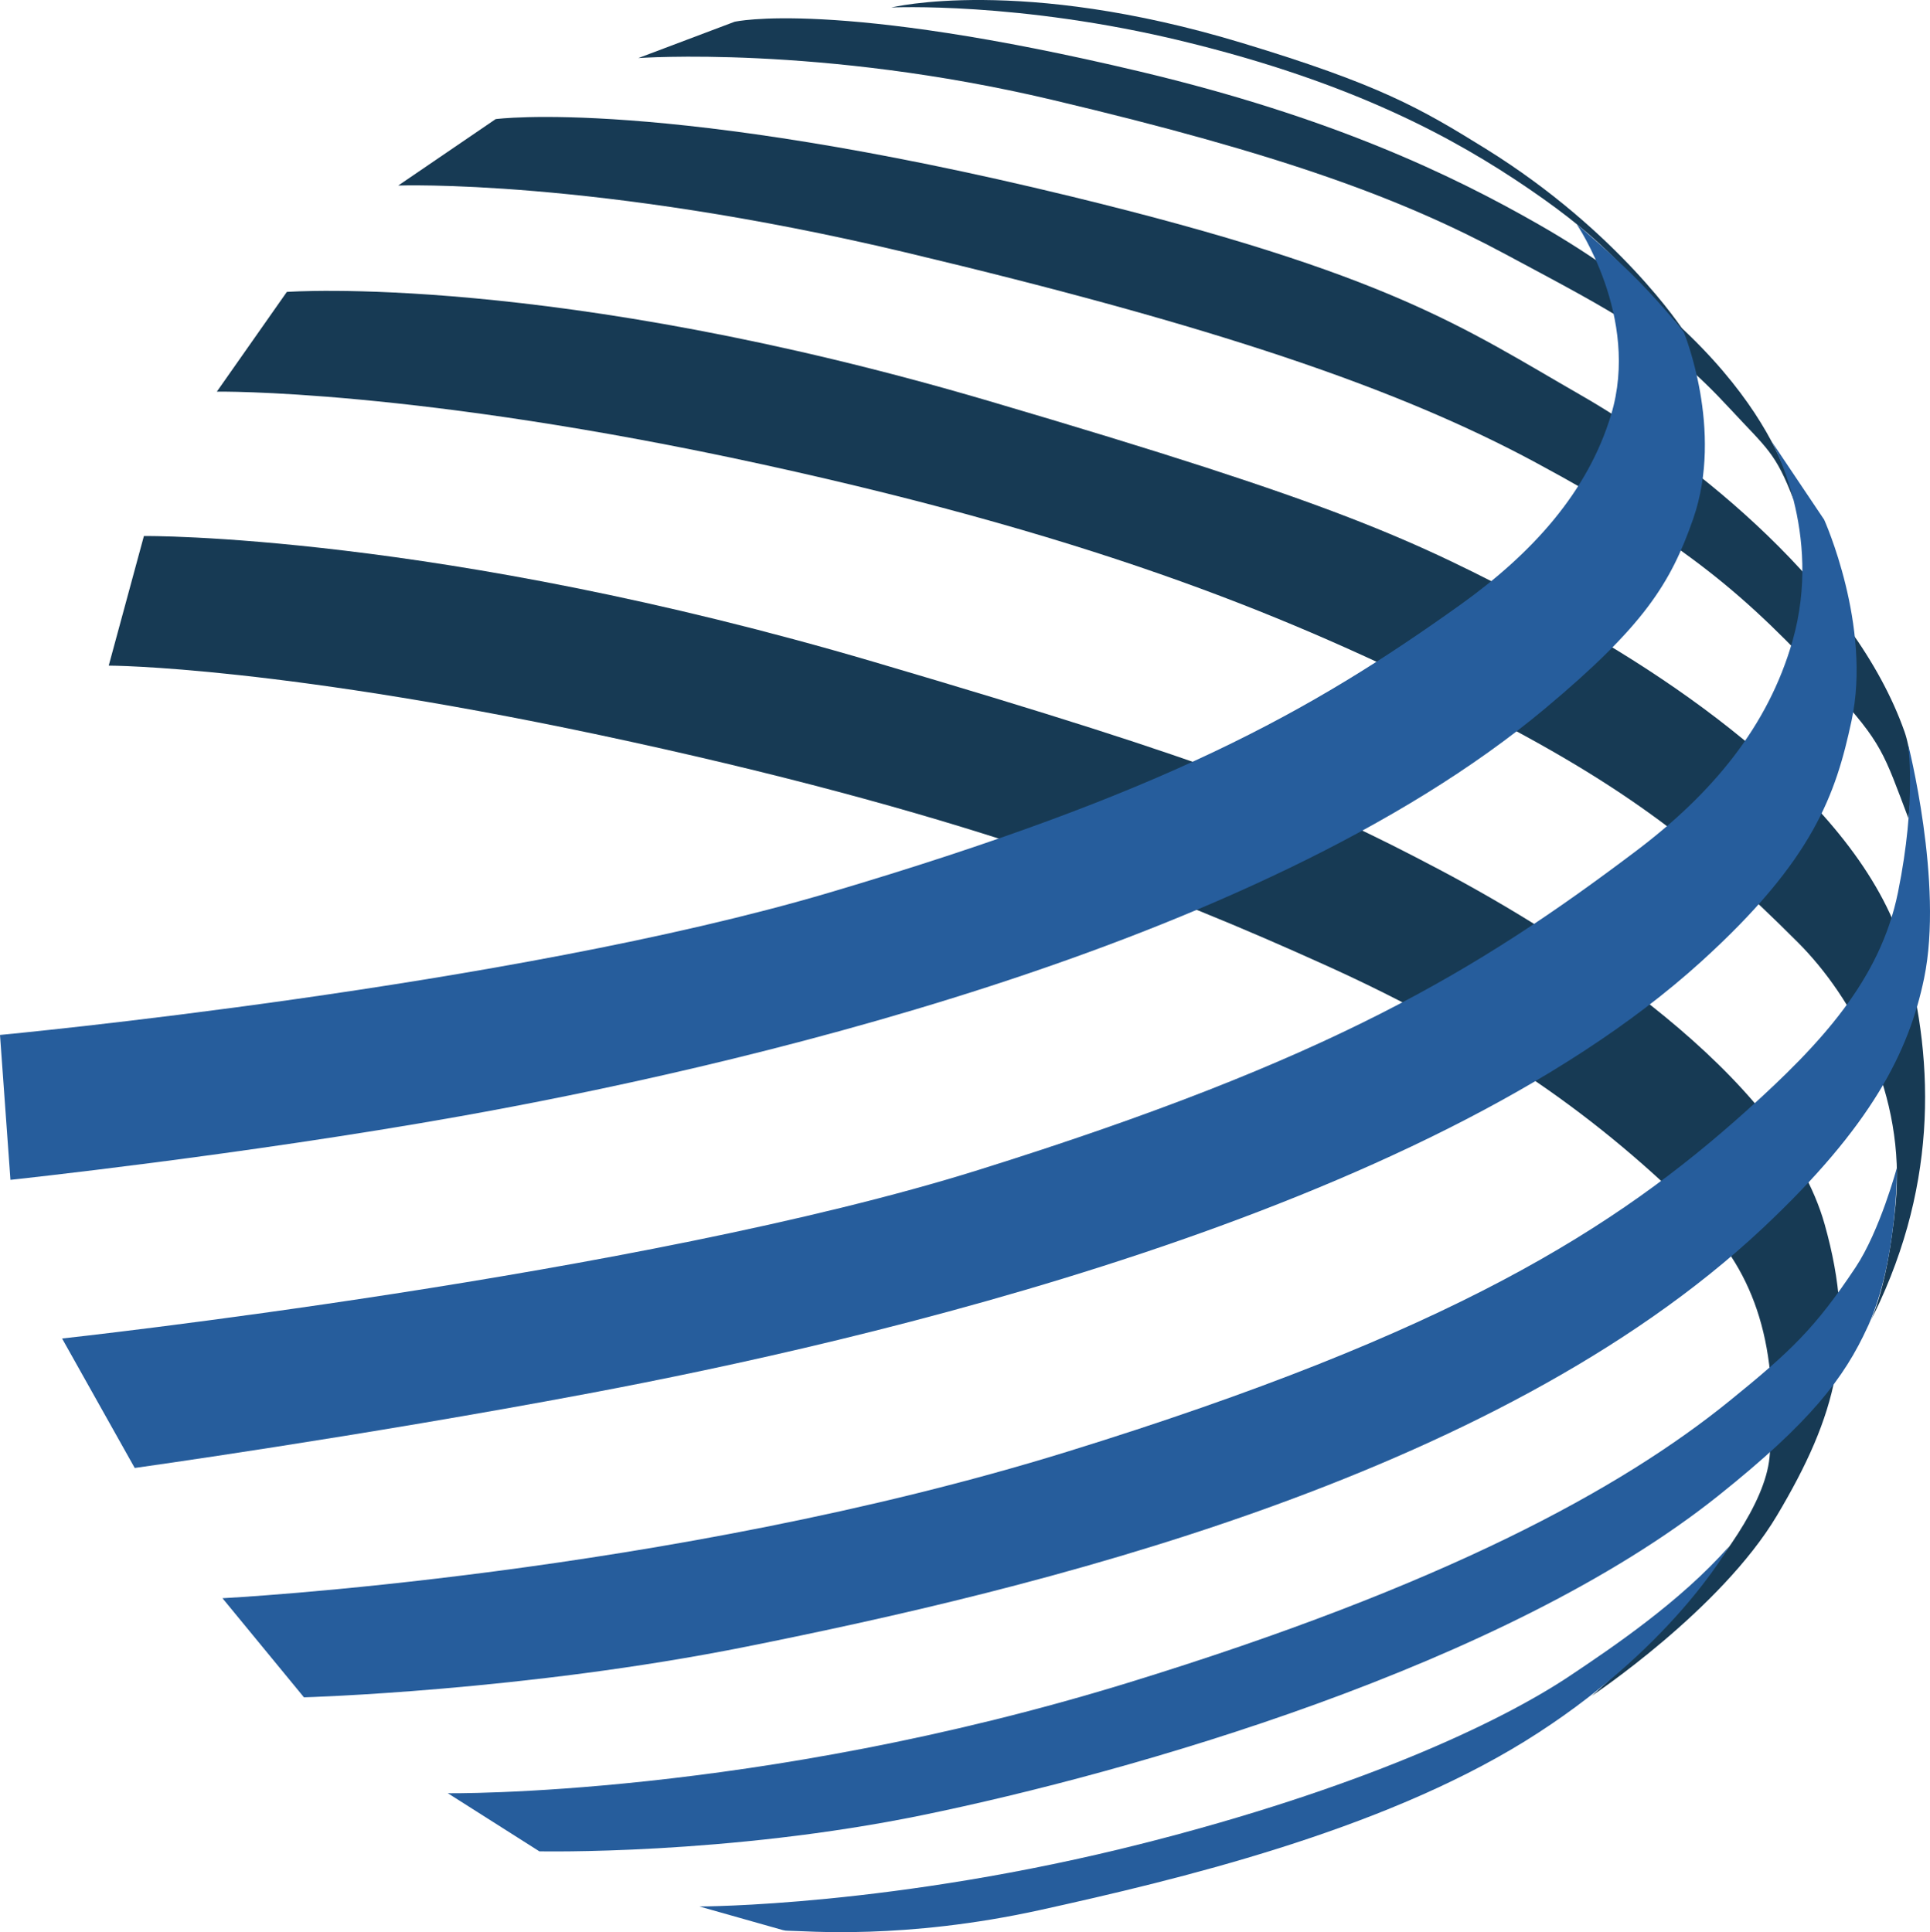
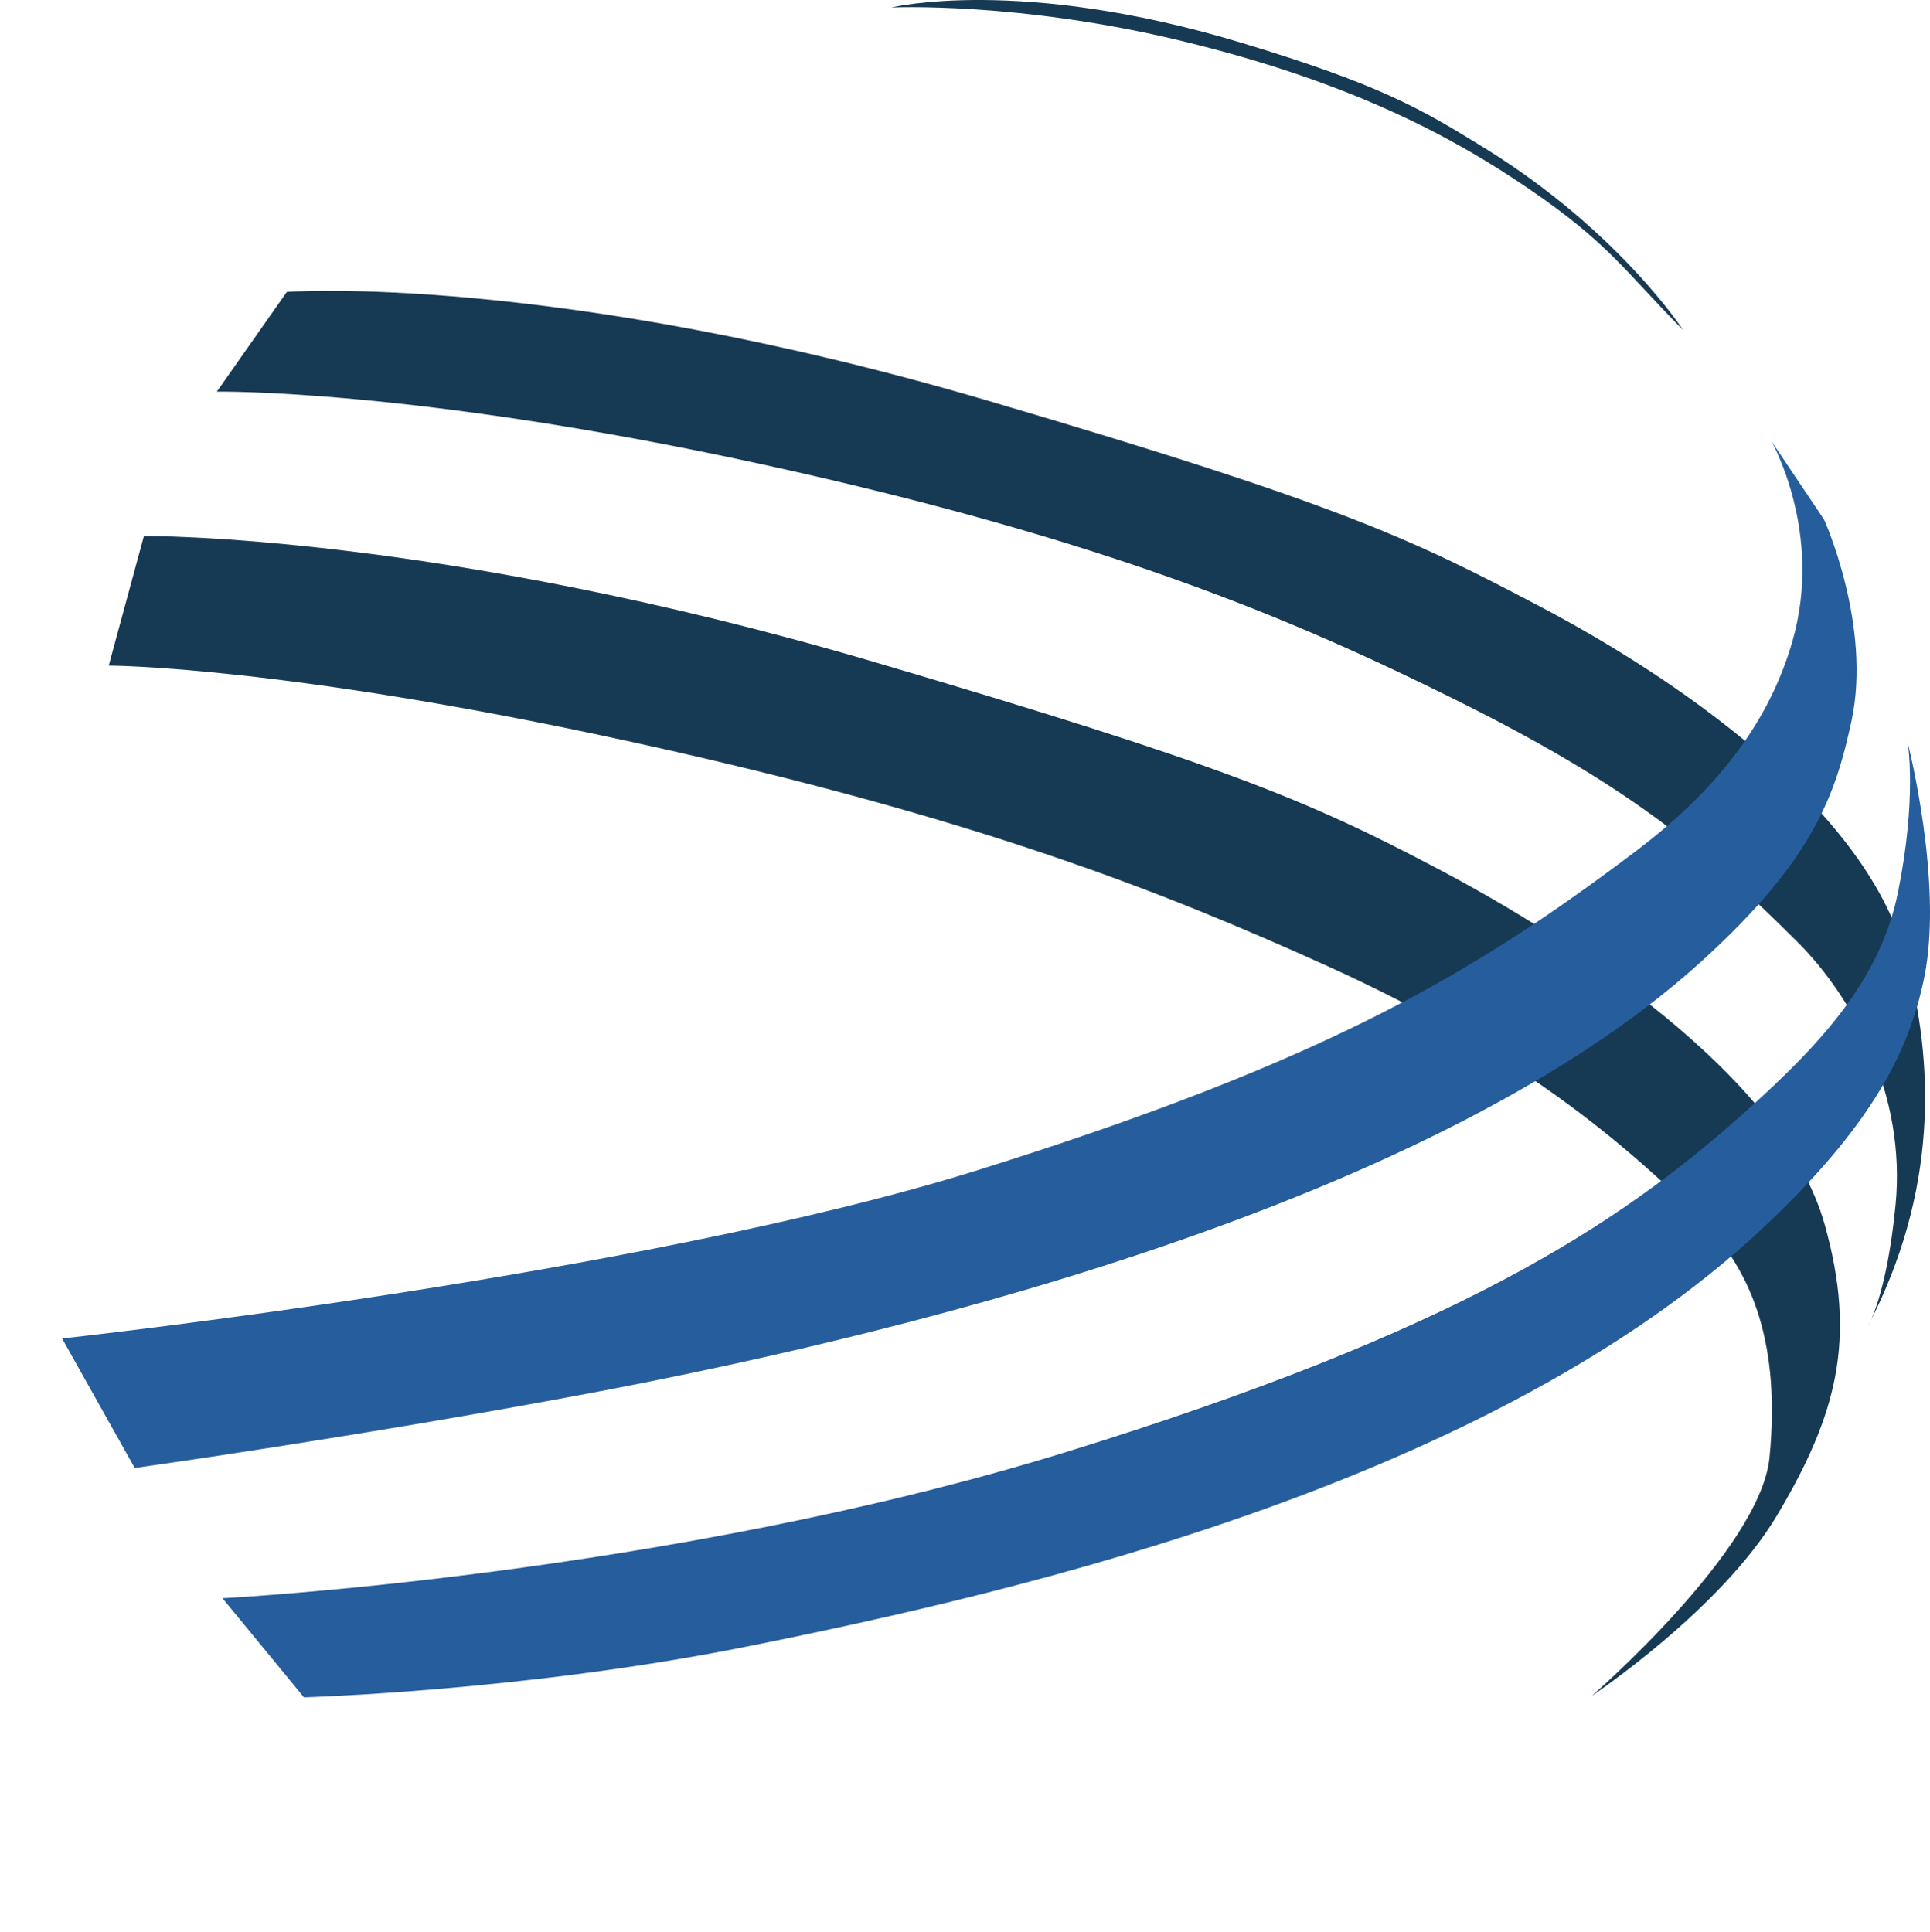
<svg xmlns="http://www.w3.org/2000/svg" version="1.1" id="Layer_1" x="0px" y="0px" viewBox="0 0 472.9 473.5" style="enable-background:new 0 0 472.9 473.5;" xml:space="preserve">
  <style type="text/css">
	
	 .st0{fill:#173A54;}
	 .st1{fill:#265D9C;}
</style>
  <g>
    <g>
      <path class="st0" d="M35.26,131.36l-8.62,31.76c0,0,42.67,0,128,18.67s131.37,37.25,169.88,54.63    c40.5,18.28,67.66,37.75,91.92,62.01c13.5,13.5,19.75,31.77,17.14,58.73c-2.19,22.62-43.58,58.46-43.58,58.46    s31.63-21.08,45.41-44.23c14.6-24.52,19.63-43.09,11.67-71.38c-10.29-36.53-62.47-70.05-94.47-86.94s-52.53-25.53-138.42-50.84    C107.03,130.65,35.26,131.36,35.26,131.36z" />
      <path class="st0" d="M70.28,71.54L53.13,95.98c0,0,48.54-0.79,133.87,17.87s131.03,38.51,168.89,57.27    c41.22,20.43,60.37,35.56,84.63,59.82c13.5,13.5,26.56,37.31,23.95,64.27c-2.19,22.62-6.83,29.9-6.83,29.9    c17.13-32.9,16.54-64.32,9.16-91.14c-10.07-36.6-57.01-68.21-89.01-85.1s-49.43-25.25-135.32-50.55    C135.3,66.74,70.28,71.54,70.28,71.54z" />
-       <path class="st0" d="M121.45,29.19L97.58,45.47c0,0,47.89-1.79,124.03,16.32s120.88,33.35,154.67,51.56    c36.78,19.82,51.24,32.16,72.89,55.7c12.04,13.1,12.41,15.56,18.45,31.5c0,0,1.99-12.83-0.95-21.2    c-12.14-34.55-50.87-66.18-79.42-82.57s-46.55-29.61-124.74-48.63C161.89,23.69,121.45,29.19,121.45,29.19z" />
-       <path class="st0" d="M179.97,5.34l-23.56,8.89c0,0,44.47-3.24,101.33,10.22s85.85,24.29,111.08,37.82    c27.47,14.73,38.91,20.4,55.07,37.89c8.99,9.73,11.15,10.63,15.66,22.48c0,0-4.8-34.61-62.65-67.7    c-21.32-12.19-50.78-26.27-97.51-37.39C204.2-0.33,179.97,5.34,179.97,5.34z" />
      <path class="st0" d="M218.4,1.84c0,0,31.24-1.51,71.5,8.28c41.64,10.12,66.47,23.7,84.68,36.13    c19.82,13.53,23.52,20.2,37.84,34.65c0,0-15.63-24.11-48.37-44.44c-16.17-10.03-26.11-15.76-59.84-25.97    C249.93-5.94,218.4,1.84,218.4,1.84z" />
    </g>
    <g>
-       <path class="st1" d="M0,253.63l2.56,35.51c0,0,56.71-6.04,110.29-15.6c63.09-11.26,194.79-40.55,265.75-99.92    c24.2-20.25,30.73-30.58,36.27-46.46c7.61-21.82-2.31-45.79-2.31-45.79s-4.87-6.18-11.04-12.49c-6.06-6.2-15.22-13.97-15.22-13.97    s15.66,22.82,8.47,46.7c-5.7,18.95-19.3,33.98-37.04,46.66c-36.78,26.27-72.4,46.14-154.51,70.47C124.95,241.92,0,253.63,0,253.63    z" />
      <path class="st1" d="M15.21,328.02l17.8,31.73c0,0,55-7.68,111.42-18.31c66.45-12.52,203.93-43.71,272.37-105.75    c27.6-25.02,33.01-41.01,36.88-59.07c5-23.31-6.71-49.26-6.71-49.26l-12.92-19.25c0,0,12.75,22.34,5.18,48.91    c-6.01,21.08-19.75,37.49-38.43,51.59c-38.74,29.23-74.72,51.09-161.2,78.15C157.16,312.56,15.21,328.02,15.21,328.02z" />
      <path class="st1" d="M54.51,391.67l19.97,24.29c0,0,54.16-1.54,108.59-12.46C251.3,389.81,365.85,363,431.94,300.96    c26.65-25.02,35.78-43.18,39.52-61.24c4.82-23.31-4-57.62-4-57.62s2.28,13.56-2.41,36.62c-4.36,21.43-18.88,37.07-37.03,53.4    c-32.04,28.84-72.27,54.47-166.62,83.67C163.62,386.04,54.51,391.67,54.51,391.67z" />
-       <path class="st1" d="M109.73,439.46l22.43,14.24c0,0,45.95,0.98,93.99-8.9c50.2-10.32,142.41-36.34,194.93-78.29    c22.61-18.06,30.81-28.8,36.56-41.39c7.36-16.11,7.16-38.98,7.16-38.98s-4.18,15.51-10.14,24.46    c-9.94,14.92-15.85,20.53-30.9,32.73c-26.57,21.54-69.76,45.2-147.4,69.07C184.85,440.52,109.73,439.46,109.73,439.46z" />
-       <path class="st1" d="M171.36,467.21l20.46,5.79c0.42,0.11,0.84,0.16,1.27,0.16c4.16,0,28.28,2.32,61.96-5.12    c33.31-7.36,82.76-19.16,118.6-41.33c35.75-22.11,49.98-47.7,49.98-47.7c-11.93,13.53-28.74,24.83-38.82,31.58    c-17.8,11.92-52.55,27.91-104.55,41.12C218.96,467.28,171.36,467.21,171.36,467.21z" />
    </g>
  </g>
</svg>